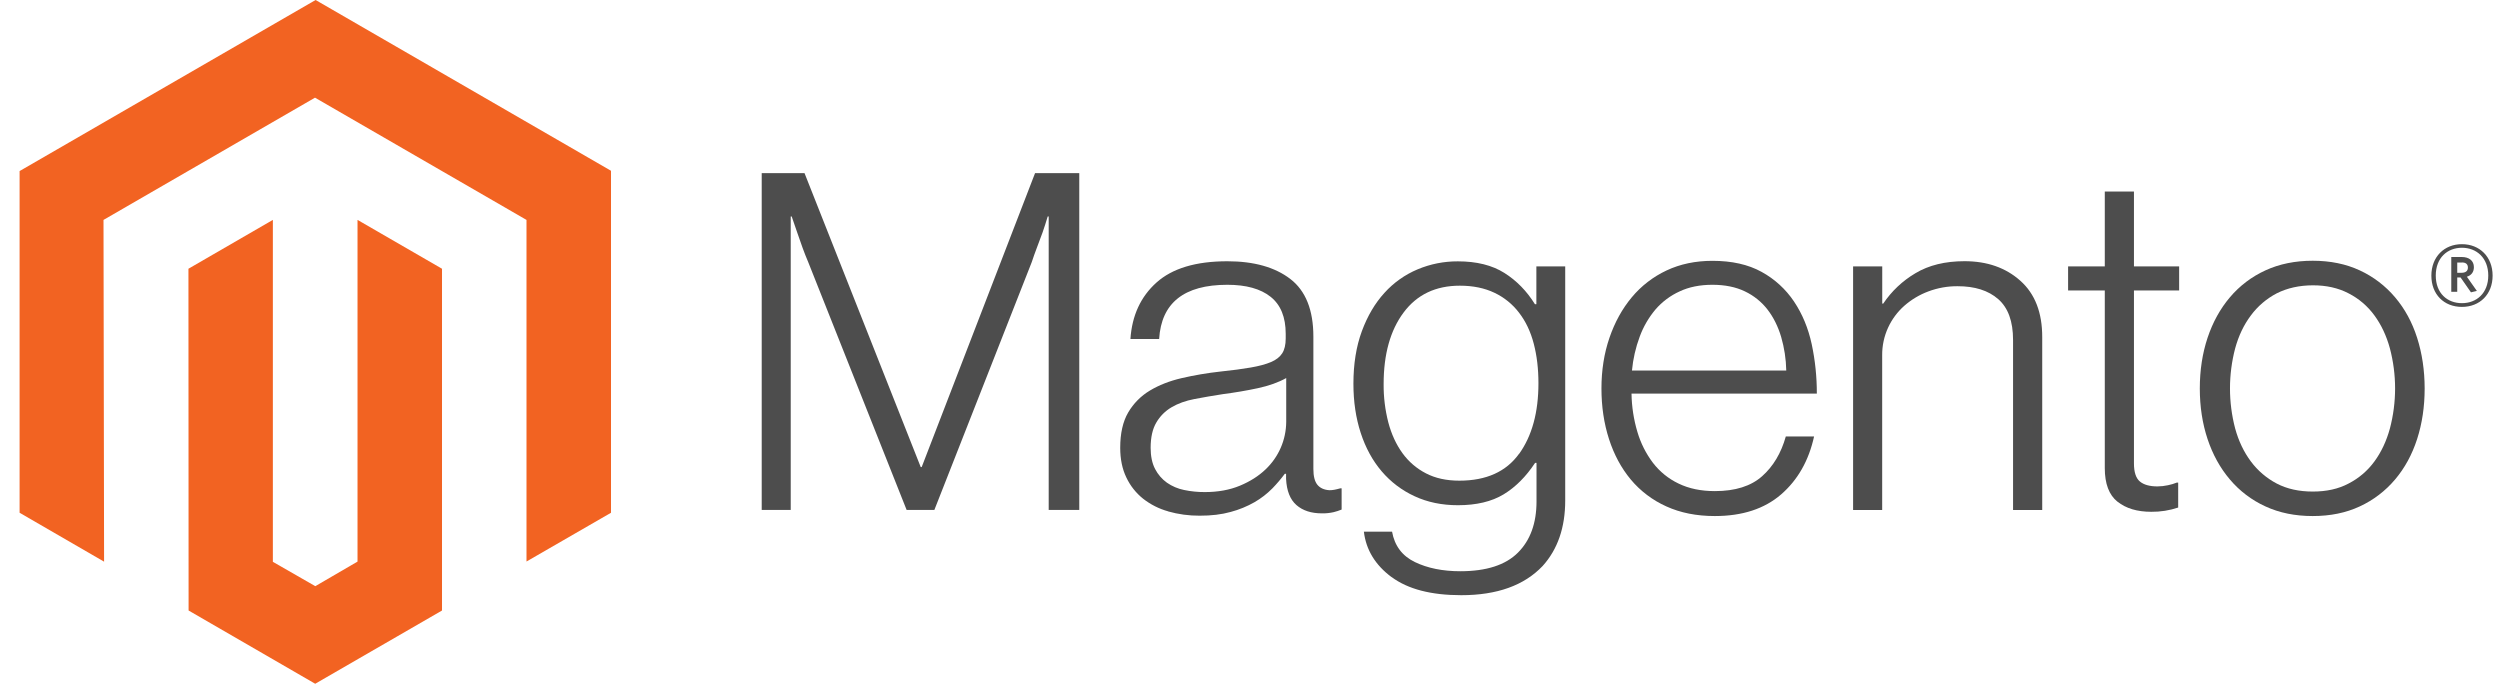
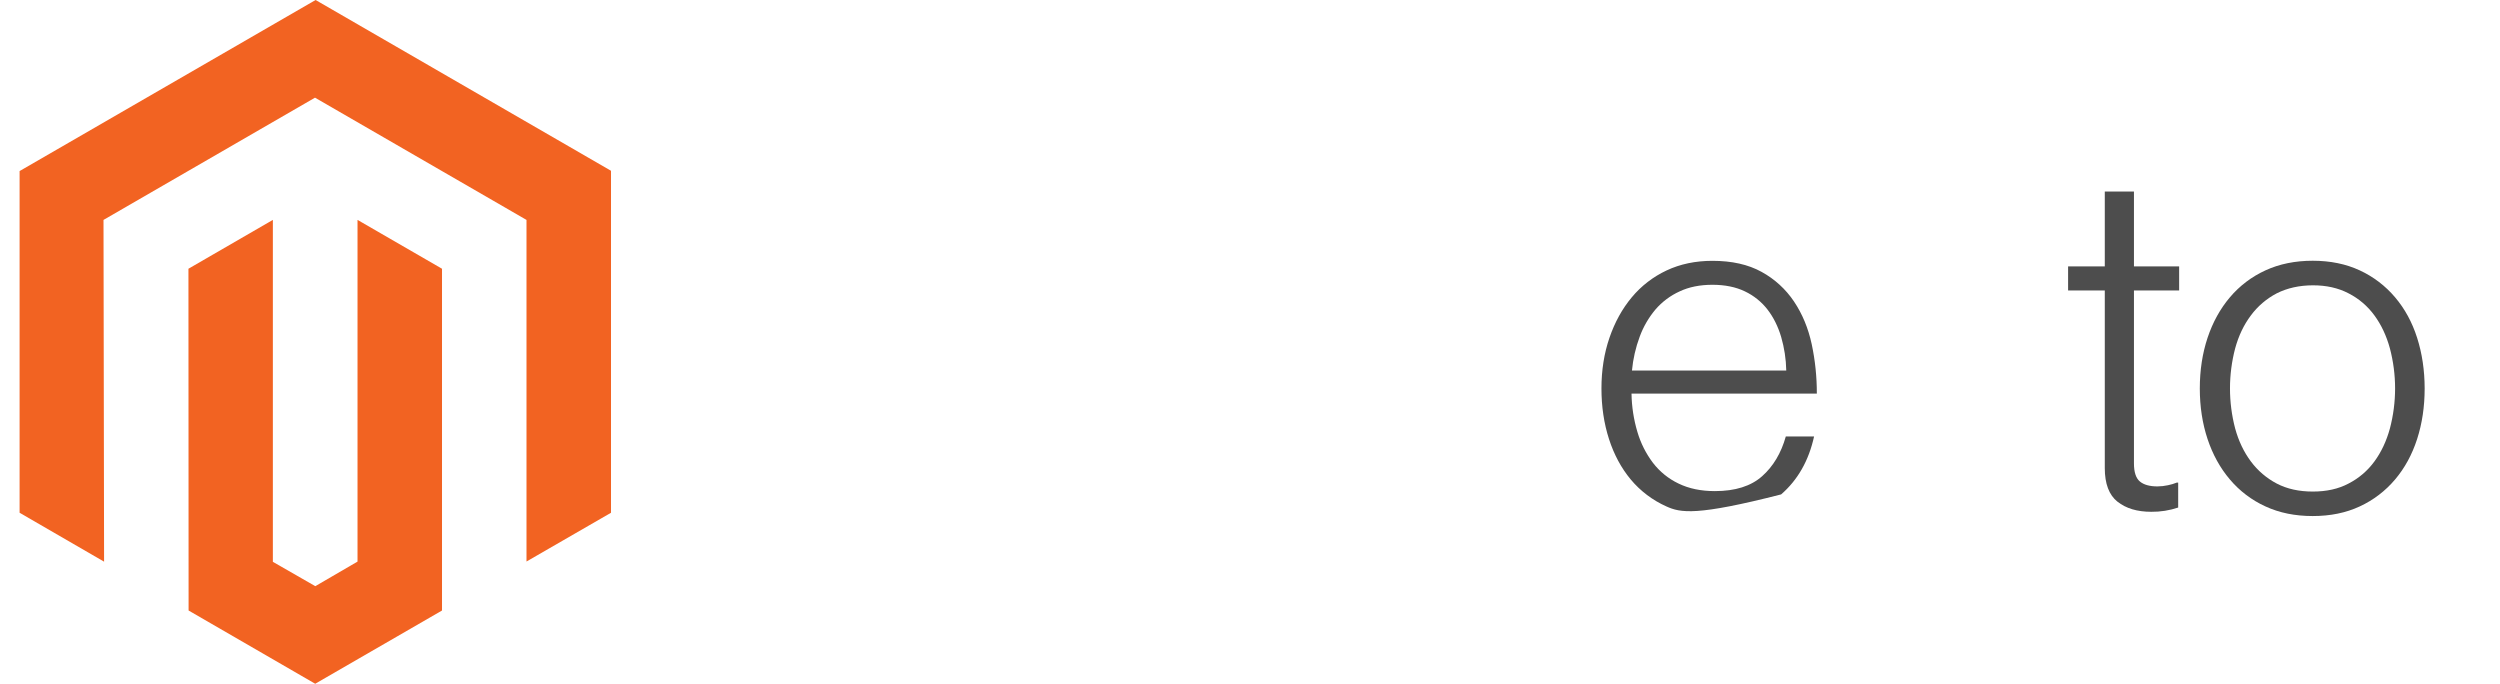
<svg xmlns="http://www.w3.org/2000/svg" width="117" height="32" viewBox="0 0 117 32" fill="none">
  <path d="M14.77 0L0.917 8.006V23.997L4.871 26.286L4.844 10.292L14.742 4.571L24.64 10.292V26.279L28.595 23.997V7.992L14.77 0Z" fill="#F26322" />
  <path d="M16.732 26.283L14.756 27.433L12.77 26.293V10.291L8.819 12.577L8.826 28.572L14.752 32L20.686 28.572V12.577L16.732 10.291V26.283Z" fill="#F26322" />
-   <path d="M37.652 8.104L43.09 21.859H43.135L48.44 8.104H50.51V23.865H49.079V10.131H49.033C48.959 10.38 48.879 10.629 48.792 10.879C48.718 11.084 48.633 11.311 48.538 11.56C48.444 11.812 48.356 12.046 48.286 12.266L43.728 23.865H42.43L37.826 12.27C37.738 12.065 37.649 11.841 37.561 11.599C37.472 11.356 37.391 11.124 37.317 10.903C37.228 10.638 37.14 10.38 37.051 10.131H37.006V23.865H35.648V8.104H37.652Z" fill="#4D4D4D" />
-   <path d="M54.67 23.931C54.243 23.813 53.843 23.611 53.494 23.337C53.161 23.07 52.894 22.731 52.712 22.344C52.521 21.948 52.426 21.486 52.426 20.957C52.426 20.281 52.55 19.73 52.799 19.304C53.045 18.883 53.393 18.531 53.812 18.28C54.237 18.024 54.733 17.829 55.298 17.697C55.897 17.559 56.503 17.456 57.113 17.389C57.672 17.331 58.145 17.268 58.534 17.2C58.922 17.133 59.238 17.048 59.48 16.945C59.722 16.843 59.897 16.706 60.007 16.536C60.116 16.366 60.171 16.134 60.171 15.841V15.621C60.171 14.843 59.936 14.266 59.466 13.891C58.996 13.516 58.321 13.328 57.441 13.328C55.415 13.328 54.35 14.174 54.248 15.865H52.904C52.978 14.764 53.386 13.882 54.126 13.22C54.866 12.558 55.97 12.227 57.438 12.227C58.685 12.227 59.668 12.504 60.387 13.056C61.106 13.608 61.466 14.508 61.466 15.757V21.95C61.466 22.287 61.528 22.533 61.654 22.687C61.78 22.841 61.967 22.926 62.216 22.942C62.293 22.942 62.37 22.935 62.446 22.921C62.527 22.907 62.617 22.883 62.722 22.855H62.788V23.847C62.667 23.897 62.542 23.938 62.415 23.969C62.234 24.01 62.049 24.029 61.864 24.025C61.365 24.025 60.969 23.896 60.673 23.637C60.378 23.379 60.216 22.971 60.188 22.414V22.173H60.129C59.95 22.414 59.755 22.643 59.546 22.858C59.3 23.107 59.022 23.322 58.719 23.498C58.366 23.7 57.988 23.855 57.595 23.959C57.169 24.078 56.685 24.136 56.143 24.134C55.644 24.137 55.147 24.07 54.667 23.934L54.67 23.931ZM58.024 22.732C58.501 22.534 58.901 22.28 59.225 21.971C59.529 21.684 59.771 21.34 59.938 20.957C60.105 20.574 60.192 20.162 60.195 19.744V17.693C59.828 17.898 59.383 18.056 58.862 18.168C58.341 18.28 57.801 18.372 57.242 18.444C56.758 18.519 56.31 18.596 55.899 18.675C55.487 18.754 55.131 18.882 54.831 19.059C54.534 19.232 54.287 19.479 54.115 19.776C53.938 20.076 53.85 20.47 53.85 20.957C53.85 21.353 53.92 21.684 54.059 21.95C54.19 22.203 54.379 22.423 54.611 22.589C54.852 22.757 55.126 22.873 55.413 22.931C55.733 22.998 56.058 23.031 56.384 23.029C57 23.029 57.547 22.93 58.024 22.732Z" fill="#4D4D4D" />
-   <path d="M65.127 27.01C64.364 26.444 63.931 25.734 63.829 24.881H65.148C65.267 25.543 65.623 26.017 66.216 26.304C66.809 26.59 67.518 26.734 68.341 26.734C69.561 26.734 70.46 26.444 71.04 25.863C71.619 25.283 71.909 24.485 71.909 23.47V21.663H71.842C71.416 22.308 70.924 22.8 70.366 23.138C69.807 23.475 69.095 23.644 68.23 23.644C67.481 23.644 66.806 23.505 66.206 23.225C65.612 22.953 65.086 22.555 64.663 22.058C64.237 21.559 63.91 20.96 63.682 20.262C63.454 19.563 63.34 18.795 63.34 17.959C63.34 17.034 63.471 16.215 63.734 15.502C63.997 14.789 64.35 14.19 64.792 13.706C65.222 13.229 65.753 12.853 66.345 12.605C66.941 12.355 67.581 12.228 68.226 12.231C69.106 12.231 69.832 12.412 70.404 12.773C70.977 13.134 71.454 13.622 71.835 14.237H71.902V12.469H73.252V23.424C73.252 24.687 72.9 25.709 72.195 26.489C71.329 27.4 70.06 27.855 68.387 27.855C66.977 27.855 65.89 27.572 65.127 27.006V27.01ZM71.095 21.24C71.698 20.401 71.999 19.299 71.999 17.934C71.999 17.259 71.926 16.641 71.779 16.082C71.633 15.523 71.405 15.042 71.095 14.639C70.791 14.238 70.395 13.917 69.94 13.702C69.477 13.481 68.937 13.37 68.321 13.37C67.19 13.37 66.313 13.788 65.689 14.625C65.065 15.461 64.754 16.578 64.754 17.976C64.749 18.582 64.823 19.186 64.974 19.772C65.12 20.322 65.34 20.8 65.633 21.205C65.92 21.603 66.297 21.928 66.733 22.152C67.172 22.381 67.694 22.495 68.296 22.495C69.557 22.495 70.489 22.075 71.092 21.237" fill="#4D4D4D" />
-   <path d="M77.985 23.7C77.344 23.413 76.775 22.984 76.324 22.446C75.877 21.91 75.536 21.277 75.301 20.548C75.066 19.819 74.948 19.029 74.948 18.179C74.948 17.326 75.073 16.536 75.322 15.809C75.571 15.083 75.919 14.451 76.366 13.915C76.81 13.381 77.366 12.952 77.996 12.657C78.633 12.357 79.349 12.207 80.142 12.207C81.052 12.207 81.819 12.379 82.442 12.724C83.052 13.057 83.573 13.533 83.96 14.111C84.349 14.691 84.625 15.356 84.788 16.107C84.95 16.867 85.03 17.642 85.028 18.42H76.355C76.364 19.029 76.457 19.633 76.631 20.216C76.784 20.737 77.03 21.226 77.357 21.659C77.675 22.074 78.086 22.407 78.558 22.631C79.041 22.866 79.607 22.984 80.254 22.984C81.208 22.984 81.945 22.752 82.466 22.288C82.988 21.825 83.358 21.204 83.576 20.426H84.899C84.65 21.558 84.136 22.462 83.357 23.138C82.577 23.813 81.543 24.151 80.254 24.151C79.402 24.151 78.646 24.001 77.985 23.7ZM83.357 15.764C83.21 15.273 82.997 14.846 82.718 14.485C82.437 14.123 82.074 13.832 81.66 13.636C81.234 13.431 80.728 13.328 80.142 13.328C79.556 13.328 79.045 13.431 78.61 13.636C78.174 13.833 77.787 14.123 77.475 14.485C77.158 14.862 76.909 15.291 76.739 15.754C76.549 16.264 76.427 16.798 76.376 17.34H83.597C83.587 16.806 83.506 16.276 83.357 15.764Z" fill="#4D4D4D" />
-   <path d="M88.089 12.469V14.209H88.135C88.525 13.628 89.04 13.142 89.642 12.787C90.266 12.412 91.033 12.224 91.942 12.224C92.999 12.224 93.869 12.529 94.553 13.14C95.237 13.75 95.578 14.628 95.576 15.775V23.868H94.211V15.907C94.211 15.041 93.98 14.405 93.517 13.999C93.054 13.594 92.418 13.393 91.611 13.395C91.145 13.392 90.682 13.475 90.246 13.639C89.834 13.792 89.453 14.02 89.122 14.31C88.8 14.595 88.541 14.944 88.362 15.334C88.175 15.742 88.081 16.186 88.086 16.634V23.868H86.725V12.469H88.089Z" fill="#4D4D4D" />
+   <path d="M77.985 23.7C77.344 23.413 76.775 22.984 76.324 22.446C75.877 21.91 75.536 21.277 75.301 20.548C75.066 19.819 74.948 19.029 74.948 18.179C74.948 17.326 75.073 16.536 75.322 15.809C75.571 15.083 75.919 14.451 76.366 13.915C76.81 13.381 77.366 12.952 77.996 12.657C78.633 12.357 79.349 12.207 80.142 12.207C81.052 12.207 81.819 12.379 82.442 12.724C83.052 13.057 83.573 13.533 83.96 14.111C84.349 14.691 84.625 15.356 84.788 16.107C84.95 16.867 85.03 17.642 85.028 18.42H76.355C76.364 19.029 76.457 19.633 76.631 20.216C76.784 20.737 77.03 21.226 77.357 21.659C77.675 22.074 78.086 22.407 78.558 22.631C79.041 22.866 79.607 22.984 80.254 22.984C81.208 22.984 81.945 22.752 82.466 22.288C82.988 21.825 83.358 21.204 83.576 20.426H84.899C84.65 21.558 84.136 22.462 83.357 23.138C79.402 24.151 78.646 24.001 77.985 23.7ZM83.357 15.764C83.21 15.273 82.997 14.846 82.718 14.485C82.437 14.123 82.074 13.832 81.66 13.636C81.234 13.431 80.728 13.328 80.142 13.328C79.556 13.328 79.045 13.431 78.61 13.636C78.174 13.833 77.787 14.123 77.475 14.485C77.158 14.862 76.909 15.291 76.739 15.754C76.549 16.264 76.427 16.798 76.376 17.34H83.597C83.587 16.806 83.506 16.276 83.357 15.764Z" fill="#4D4D4D" />
  <path d="M99.098 23.48C98.702 23.163 98.504 22.638 98.504 21.904V13.594H96.787V12.469H98.504V8.964H99.869V12.469H101.984V13.594H99.869V21.684C99.869 22.096 99.961 22.379 100.145 22.533C100.329 22.687 100.603 22.764 100.969 22.764C101.135 22.763 101.301 22.744 101.464 22.708C101.604 22.68 101.741 22.639 101.872 22.586H101.939V23.753C101.534 23.889 101.109 23.956 100.682 23.952C100.021 23.952 99.493 23.794 99.098 23.477" fill="#4D4D4D" />
  <path d="M106.022 23.7C105.383 23.409 104.815 22.979 104.361 22.442C103.905 21.906 103.556 21.275 103.314 20.548C103.072 19.821 102.951 19.032 102.951 18.179C102.951 17.326 103.072 16.536 103.314 15.809C103.556 15.083 103.905 14.45 104.361 13.912C104.815 13.375 105.383 12.946 106.022 12.654C106.676 12.353 107.414 12.203 108.235 12.203C109.056 12.203 109.791 12.353 110.437 12.654C111.073 12.948 111.636 13.377 112.088 13.912C112.544 14.448 112.889 15.08 113.121 15.809C113.354 16.539 113.472 17.328 113.474 18.179C113.474 19.032 113.356 19.821 113.121 20.548C112.886 21.275 112.542 21.906 112.088 22.442C111.636 22.977 111.073 23.407 110.437 23.7C109.793 24.001 109.059 24.151 108.235 24.151C107.411 24.151 106.674 24.001 106.022 23.7ZM109.91 22.631C110.39 22.386 110.804 22.032 111.122 21.597C111.445 21.156 111.687 20.641 111.848 20.052C112.171 18.824 112.171 17.534 111.848 16.306C111.687 15.716 111.445 15.201 111.122 14.761C110.805 14.326 110.39 13.971 109.91 13.727C109.426 13.475 108.869 13.351 108.239 13.353C107.608 13.355 107.046 13.48 106.553 13.727C106.076 13.976 105.662 14.329 105.342 14.761C105.011 15.201 104.766 15.716 104.605 16.306C104.283 17.534 104.283 18.824 104.605 20.052C104.766 20.639 105.011 21.154 105.342 21.597C105.663 22.028 106.077 22.382 106.553 22.631C107.03 22.88 107.592 23.005 108.239 23.005C108.885 23.005 109.443 22.88 109.91 22.631Z" fill="#4D4D4D" />
-   <path d="M115.219 14.363C114.375 14.363 113.788 13.776 113.788 12.899C113.788 12.021 114.388 11.427 115.219 11.427C116.05 11.427 116.654 12.021 116.654 12.899C116.654 13.776 116.053 14.363 115.219 14.363ZM115.219 11.595C114.539 11.595 113.994 12.063 113.994 12.895C113.994 13.727 114.535 14.188 115.219 14.188C115.903 14.188 116.451 13.72 116.451 12.895C116.451 12.07 115.903 11.595 115.219 11.595ZM115.641 13.681L115.156 12.986H114.999V13.657H114.72V12.028H115.212C115.551 12.028 115.778 12.2 115.778 12.504C115.778 12.738 115.652 12.888 115.45 12.951L115.917 13.615L115.641 13.681ZM115.216 12.287H114.999V12.766H115.202C115.383 12.766 115.498 12.689 115.498 12.524C115.498 12.36 115.397 12.283 115.216 12.283" fill="#4D4D4D" />
</svg>